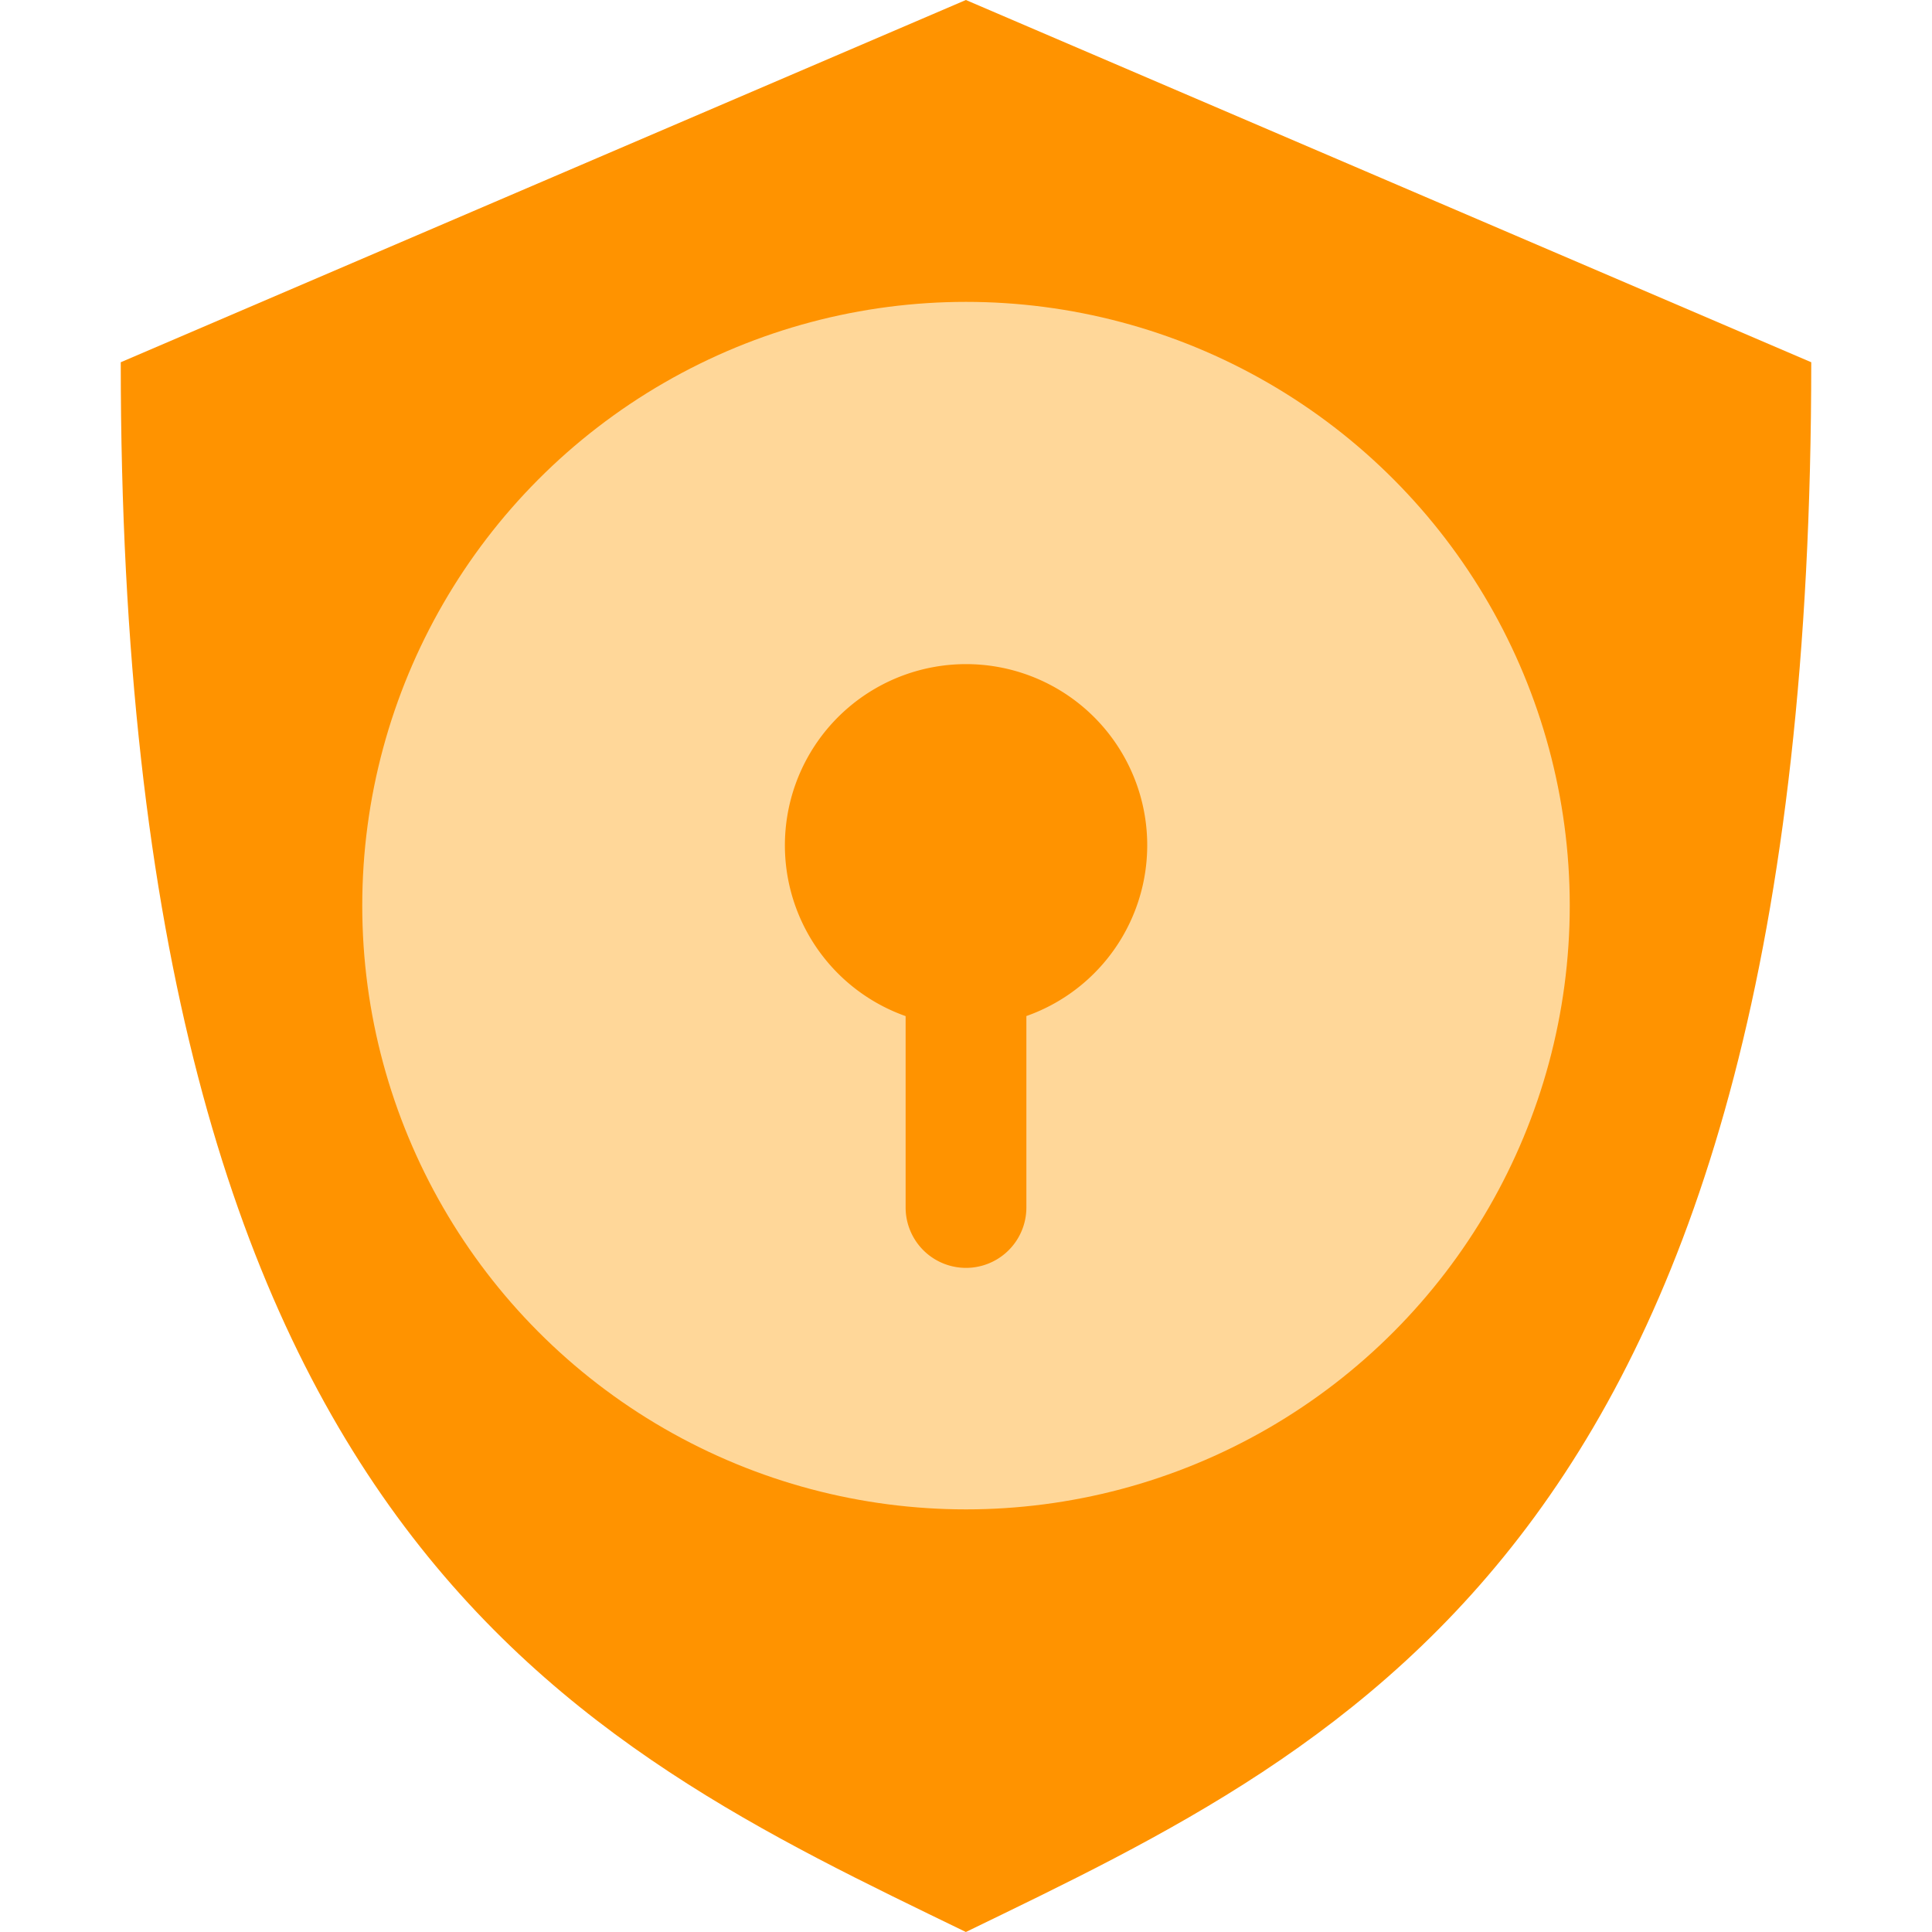
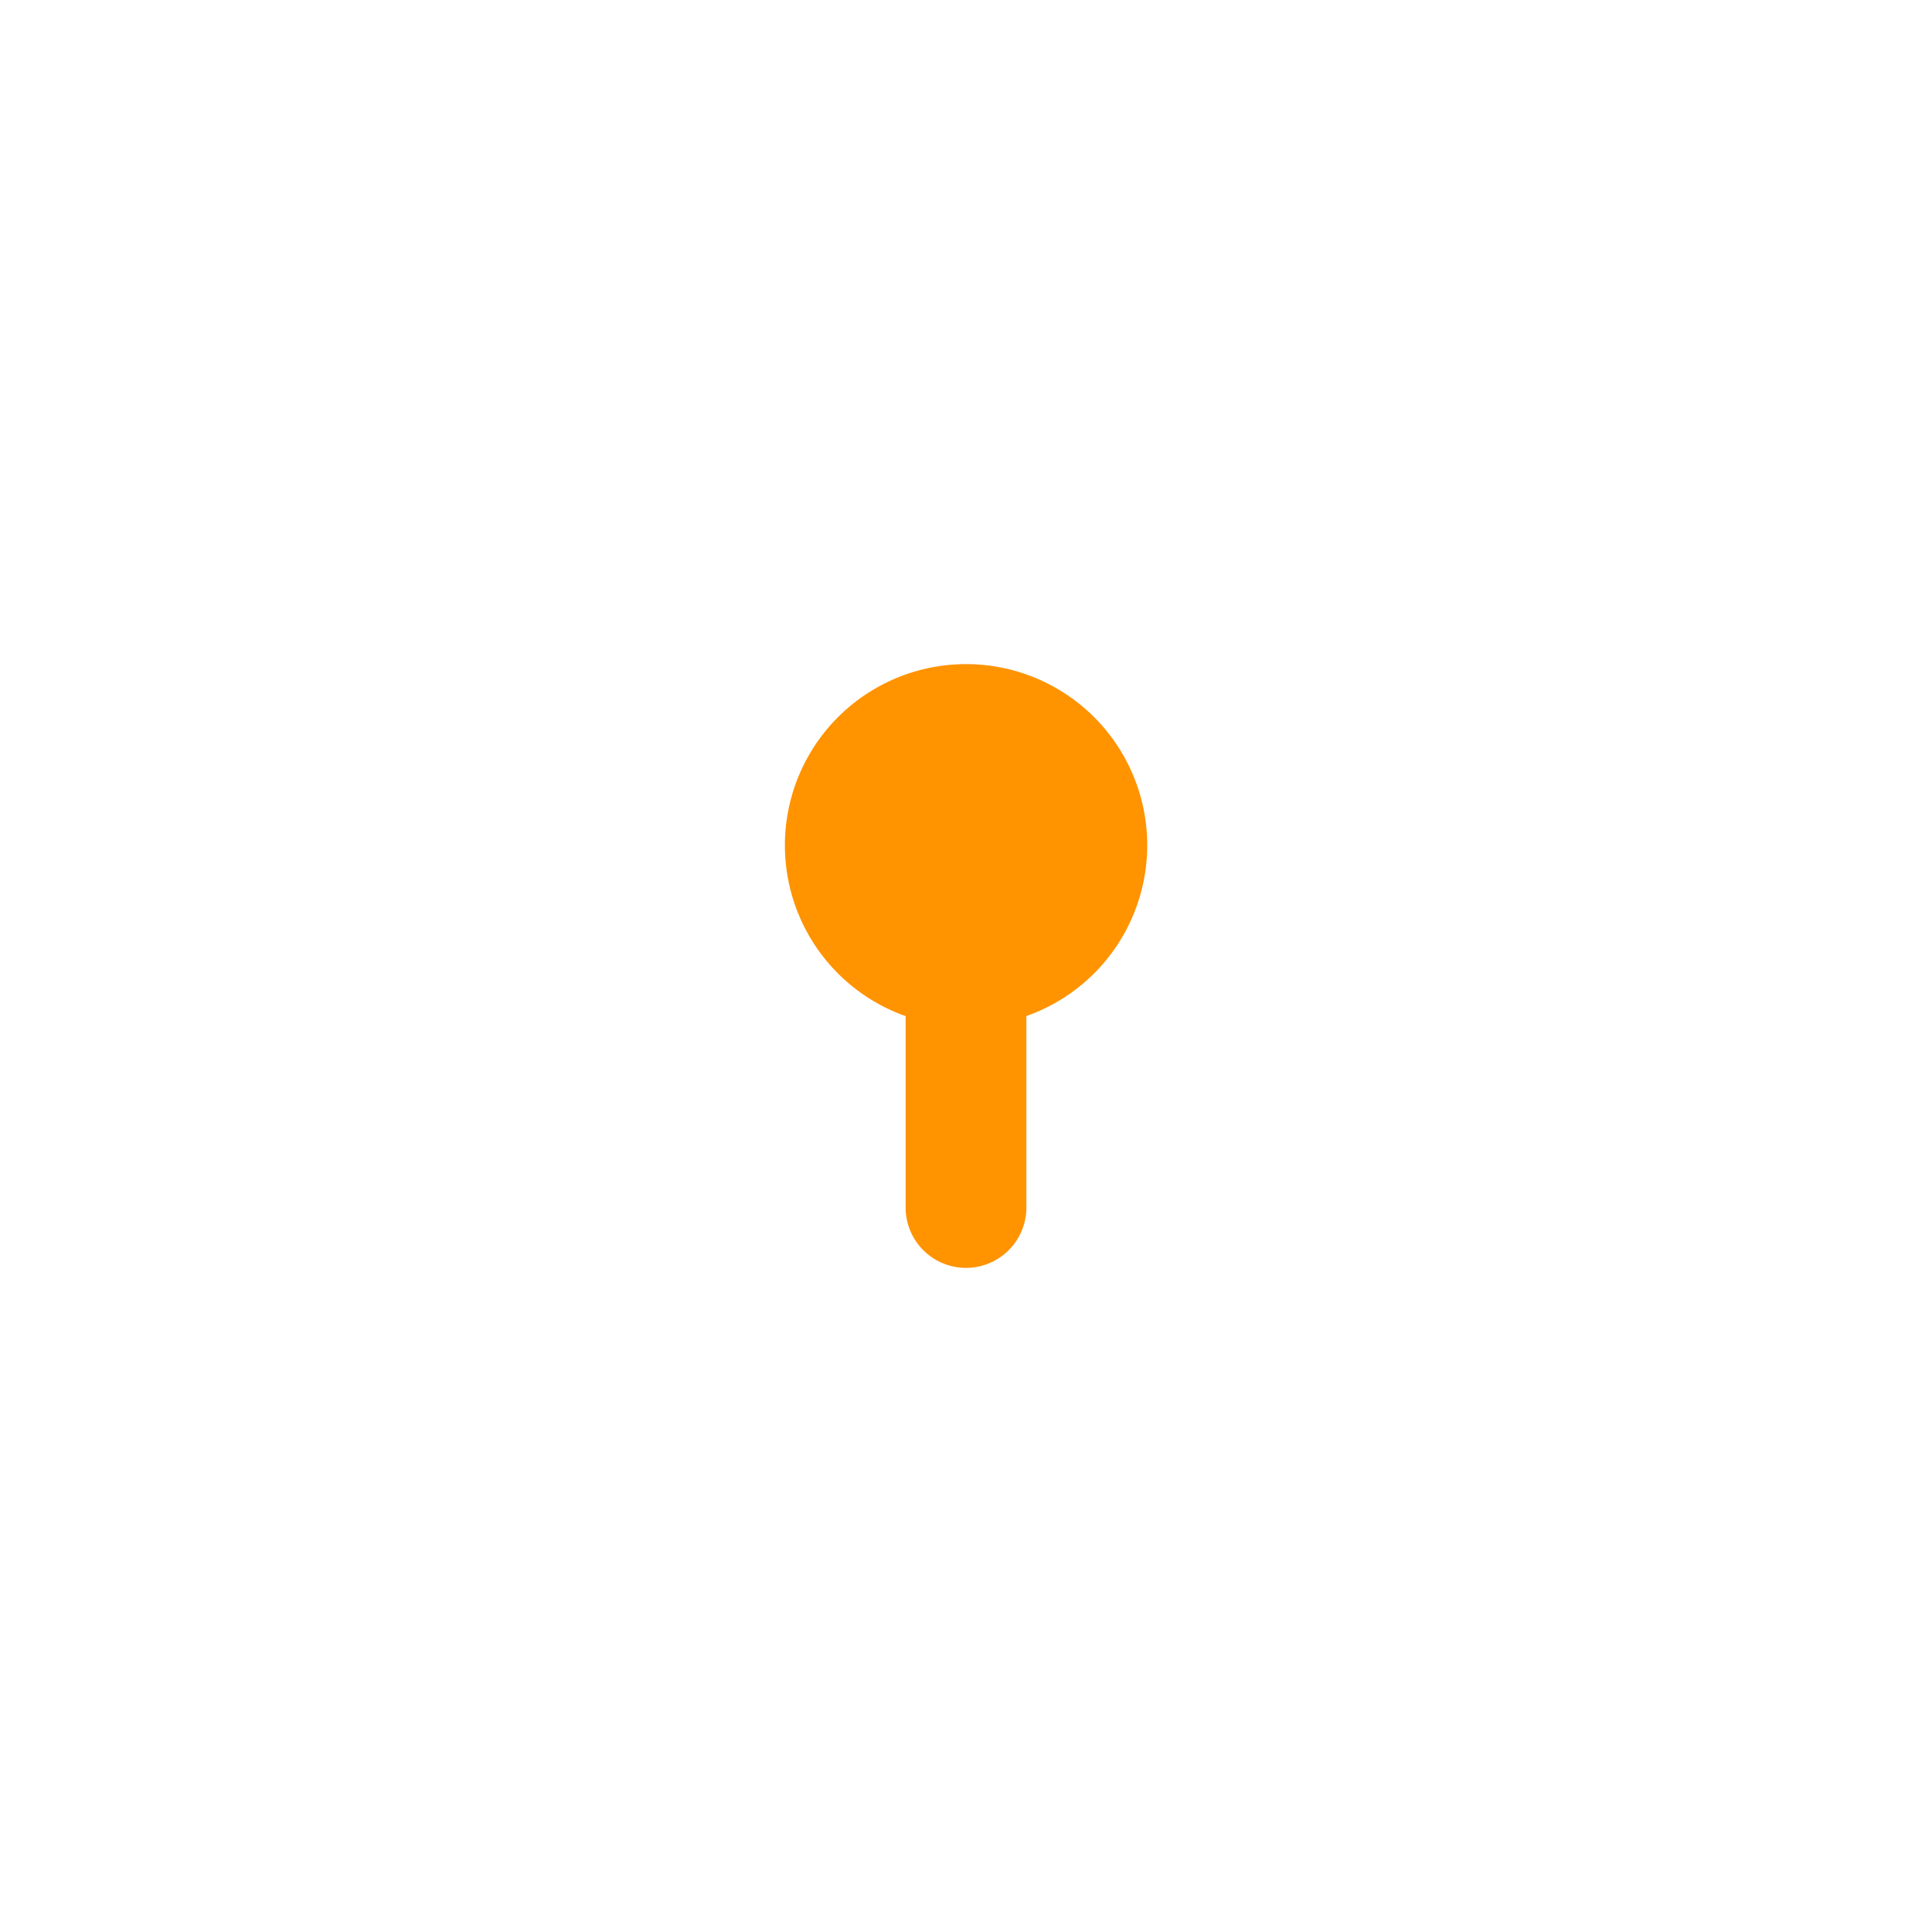
<svg xmlns="http://www.w3.org/2000/svg" width="32" height="32" fill="none">
-   <path fill="#FF9300" d="M2 6c0 19.452 7.54 22.866 13.998 26C22.455 28.866 30 25.452 30 6L15.998 0 2 6Z" />
-   <circle cx="16" cy="15" r="10" fill="#FFD799" />
  <path fill="#FF9300" fill-rule="evenodd" d="M16 11a3 3 0 0 1 1 5.829V20a1 1 0 1 1-2 0v-3.17A3.001 3.001 0 0 1 16 11Z" clip-rule="evenodd" />
</svg>